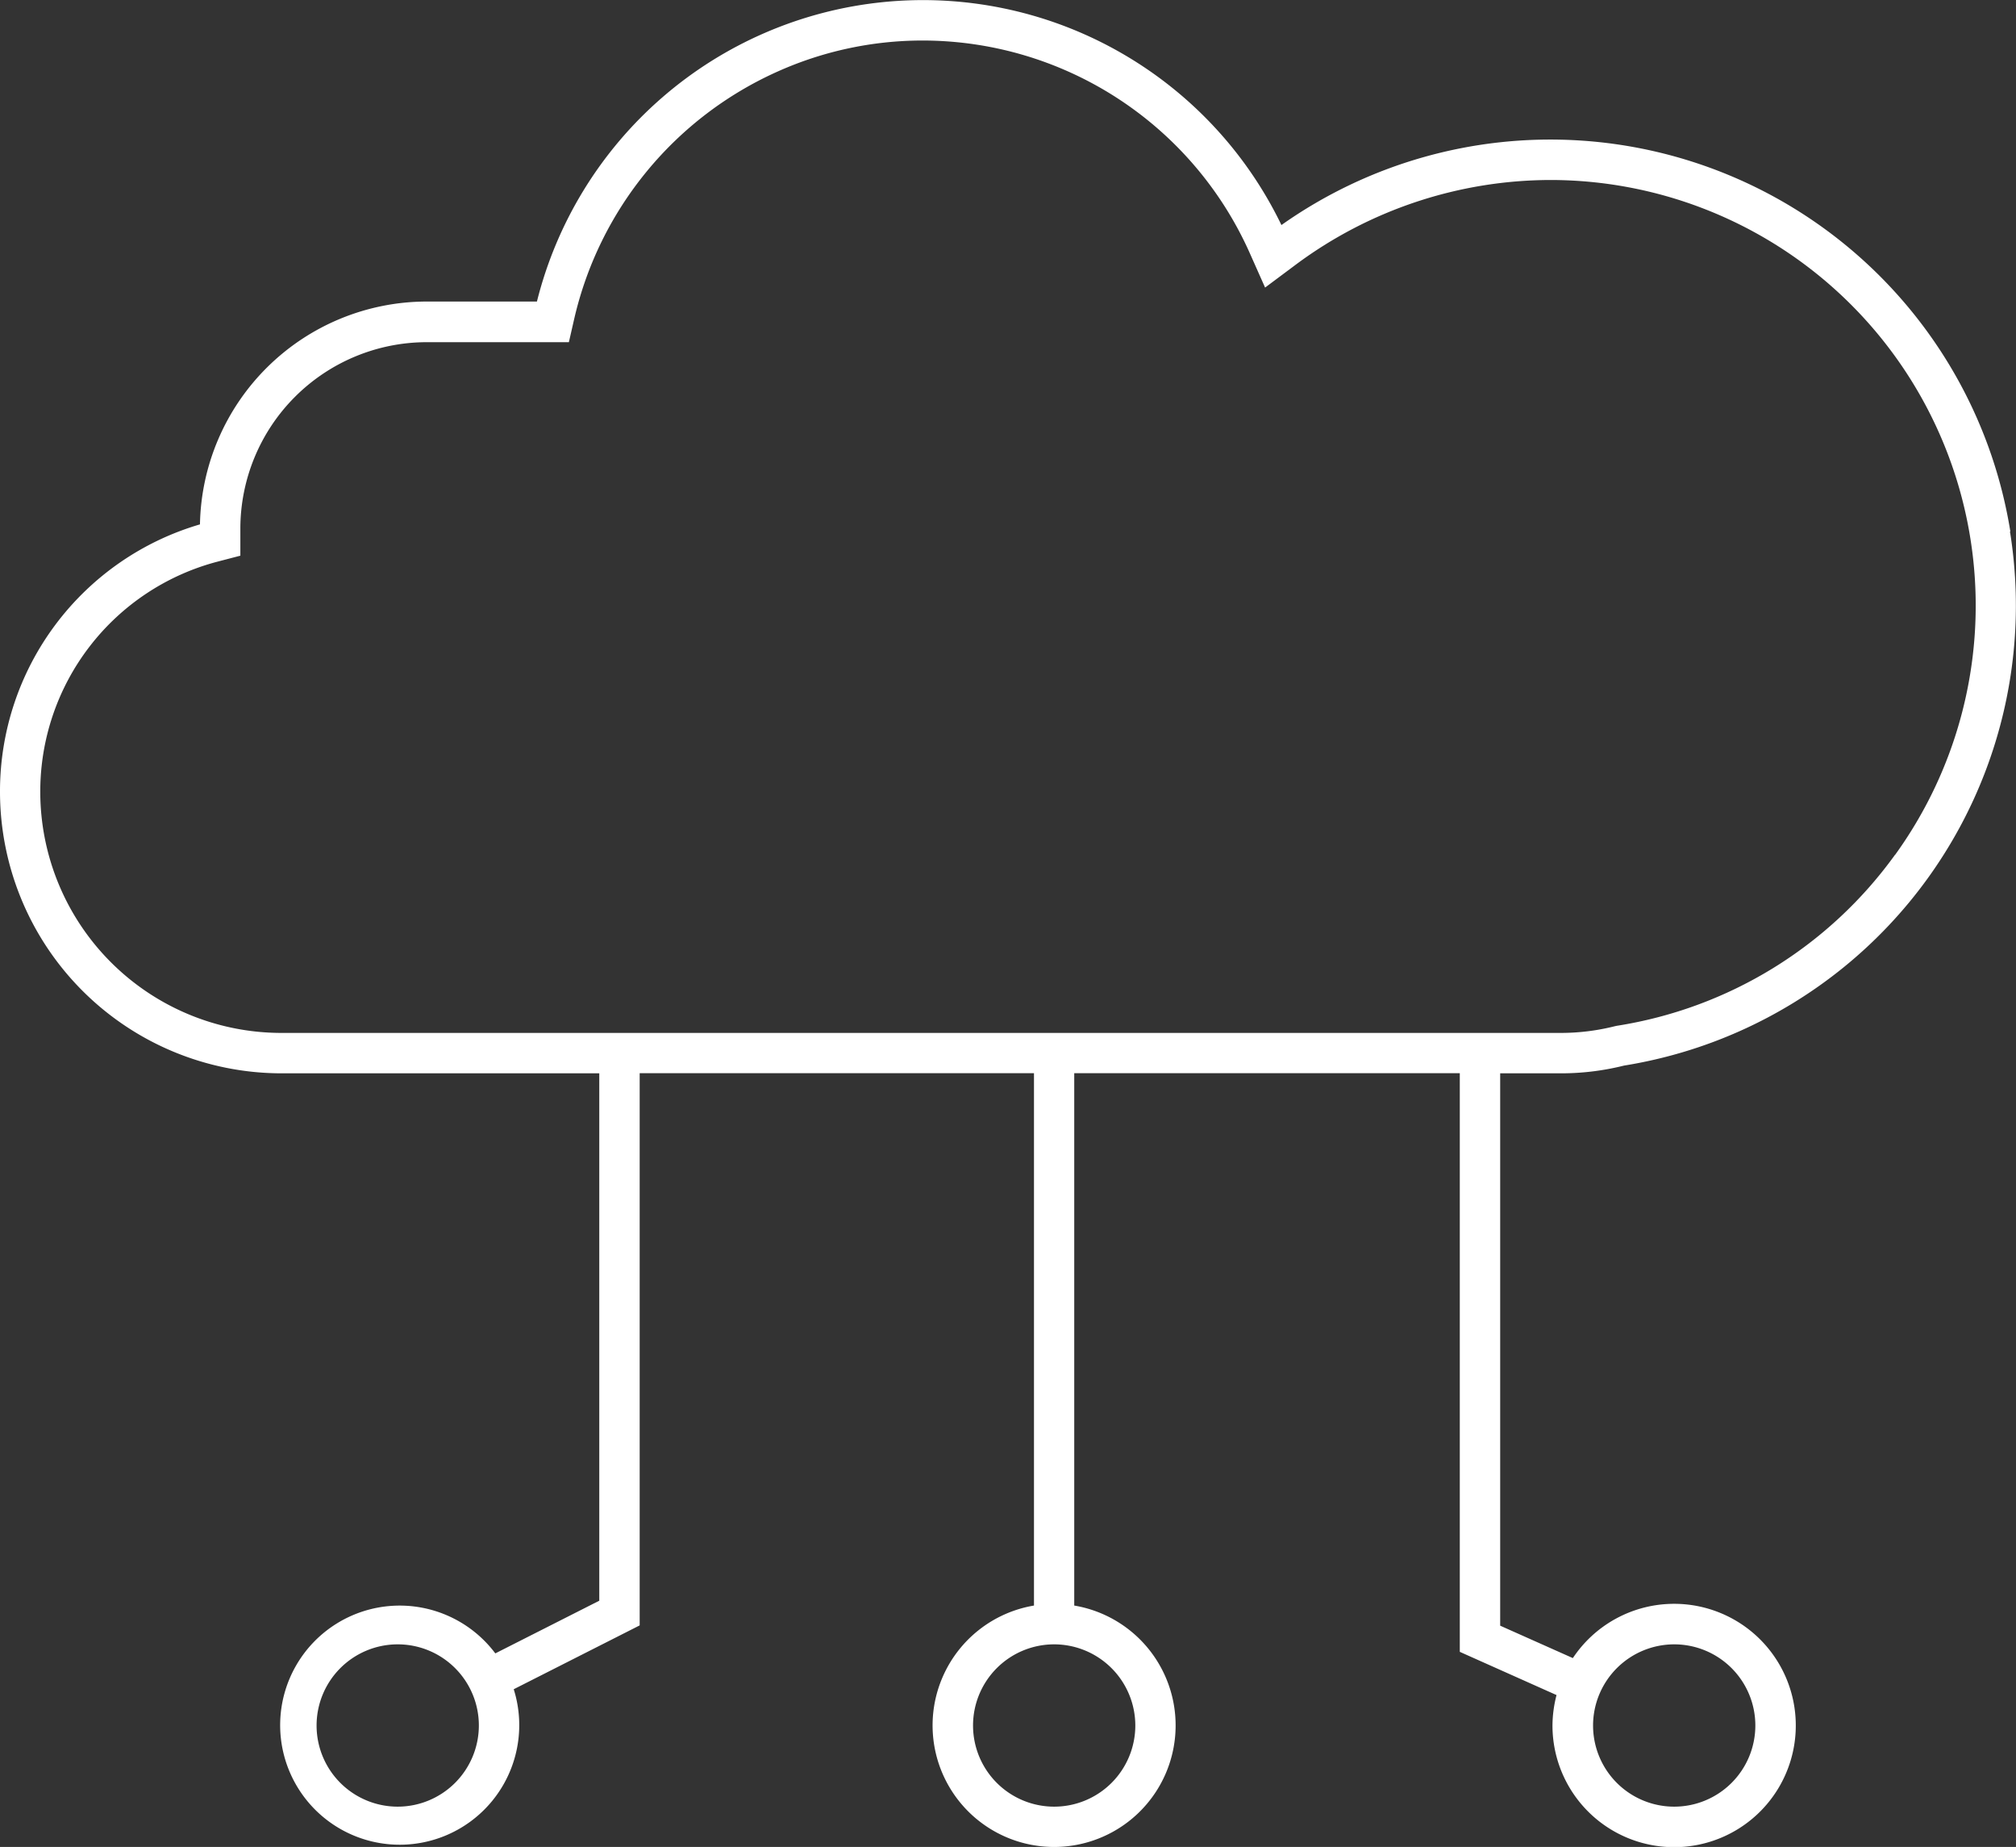
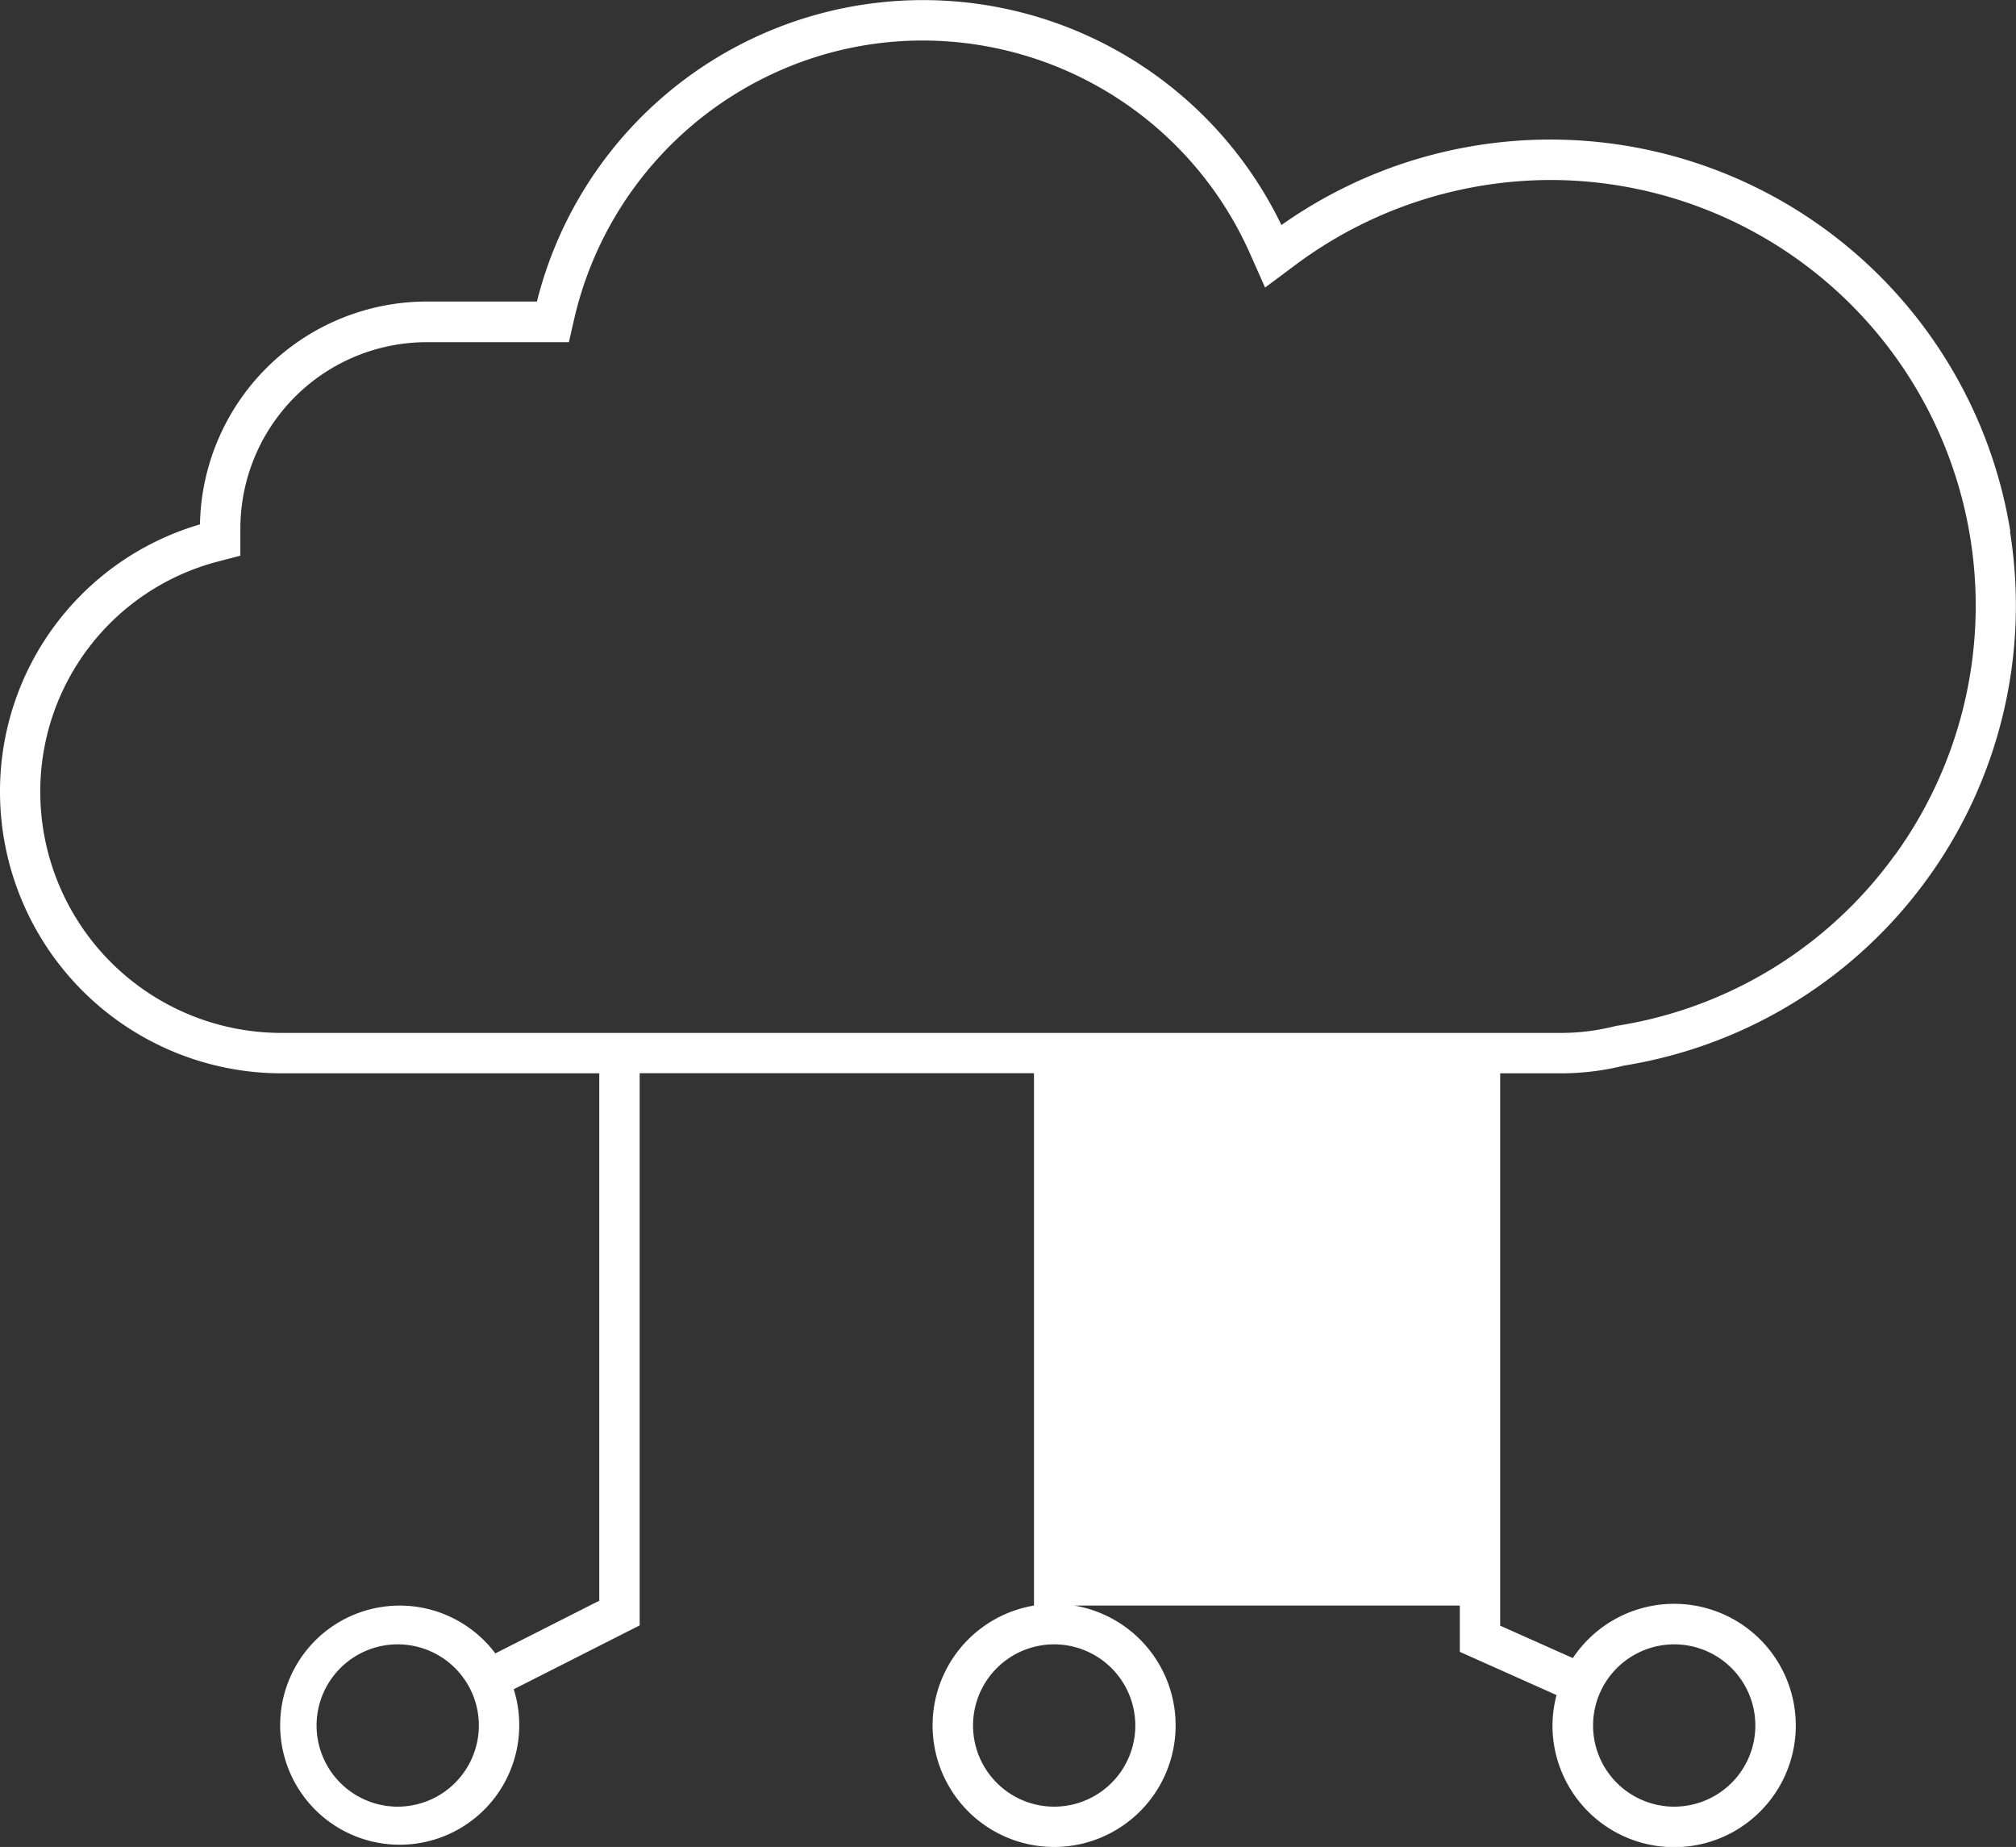
<svg xmlns="http://www.w3.org/2000/svg" width="117.375" height="107.512" viewBox="0 0 117.375 107.512">
  <rect x="0" y="0" width="117.375" height="107.512" fill="#333333" stroke="none" />
  <defs>
    <style>.a{fill:#fff;}</style>
  </defs>
  <g transform="translate(0)">
-     <path class="a" d="M117.046,30.939A27.125,27.125,0,0,0,74.607,13.1a23.173,23.173,0,0,0-43.346,4.453H24.821A13.22,13.22,0,0,0,11.642,30.525,16.192,16.192,0,0,0,0,46.126,16.4,16.4,0,0,0,16.352,62.479H34.891v30.7l-6.053,3.066a6.96,6.96,0,1,0,1.072,2.087l7.333-3.716V62.472H60.2V93.461a7.075,7.075,0,1,0,2.344,0V62.472H84.992V96.155l5.632,2.516a7.2,7.2,0,0,0-.236,1.765,7.083,7.083,0,1,0,1.186-3.917l-4.231-1.887V62.479h3.595a15.1,15.1,0,0,0,3.616-.45,27.124,27.124,0,0,0,22.47-31.089Zm-93.89,74.228a4.724,4.724,0,1,1,4.724-4.724A4.729,4.729,0,0,1,23.156,105.167ZM66.1,100.443a4.724,4.724,0,1,1-4.724-4.724A4.729,4.729,0,0,1,66.1,100.443Zm31.375-4.724a4.724,4.724,0,1,1-4.724,4.724A4.729,4.729,0,0,1,97.477,95.719Zm12.857-45.962a24.682,24.682,0,0,1-16.2,9.956l-.1.021a12.919,12.919,0,0,1-3.087.393h-74.6a14.042,14.042,0,0,1-14-14A13.831,13.831,0,0,1,12.679,32.69l1.315-.343V30.761A10.86,10.86,0,0,1,24.821,19.919h8.3l.314-1.372A20.918,20.918,0,0,1,45.269,4.167a20.621,20.621,0,0,1,8.455-1.808A20.859,20.859,0,0,1,72.756,14.716l.9,2.023,1.772-1.322a24.915,24.915,0,0,1,14.866-4.939,24.775,24.775,0,0,1,20.04,39.287Z" transform="translate(0)" />
+     <path class="a" d="M117.046,30.939A27.125,27.125,0,0,0,74.607,13.1a23.173,23.173,0,0,0-43.346,4.453H24.821A13.22,13.22,0,0,0,11.642,30.525,16.192,16.192,0,0,0,0,46.126,16.4,16.4,0,0,0,16.352,62.479H34.891v30.7l-6.053,3.066a6.96,6.96,0,1,0,1.072,2.087l7.333-3.716V62.472H60.2V93.461a7.075,7.075,0,1,0,2.344,0H84.992V96.155l5.632,2.516a7.2,7.2,0,0,0-.236,1.765,7.083,7.083,0,1,0,1.186-3.917l-4.231-1.887V62.479h3.595a15.1,15.1,0,0,0,3.616-.45,27.124,27.124,0,0,0,22.47-31.089Zm-93.89,74.228a4.724,4.724,0,1,1,4.724-4.724A4.729,4.729,0,0,1,23.156,105.167ZM66.1,100.443a4.724,4.724,0,1,1-4.724-4.724A4.729,4.729,0,0,1,66.1,100.443Zm31.375-4.724a4.724,4.724,0,1,1-4.724,4.724A4.729,4.729,0,0,1,97.477,95.719Zm12.857-45.962a24.682,24.682,0,0,1-16.2,9.956l-.1.021a12.919,12.919,0,0,1-3.087.393h-74.6a14.042,14.042,0,0,1-14-14A13.831,13.831,0,0,1,12.679,32.69l1.315-.343V30.761A10.86,10.86,0,0,1,24.821,19.919h8.3l.314-1.372A20.918,20.918,0,0,1,45.269,4.167a20.621,20.621,0,0,1,8.455-1.808A20.859,20.859,0,0,1,72.756,14.716l.9,2.023,1.772-1.322a24.915,24.915,0,0,1,14.866-4.939,24.775,24.775,0,0,1,20.04,39.287Z" transform="translate(0)" />
  </g>
</svg>